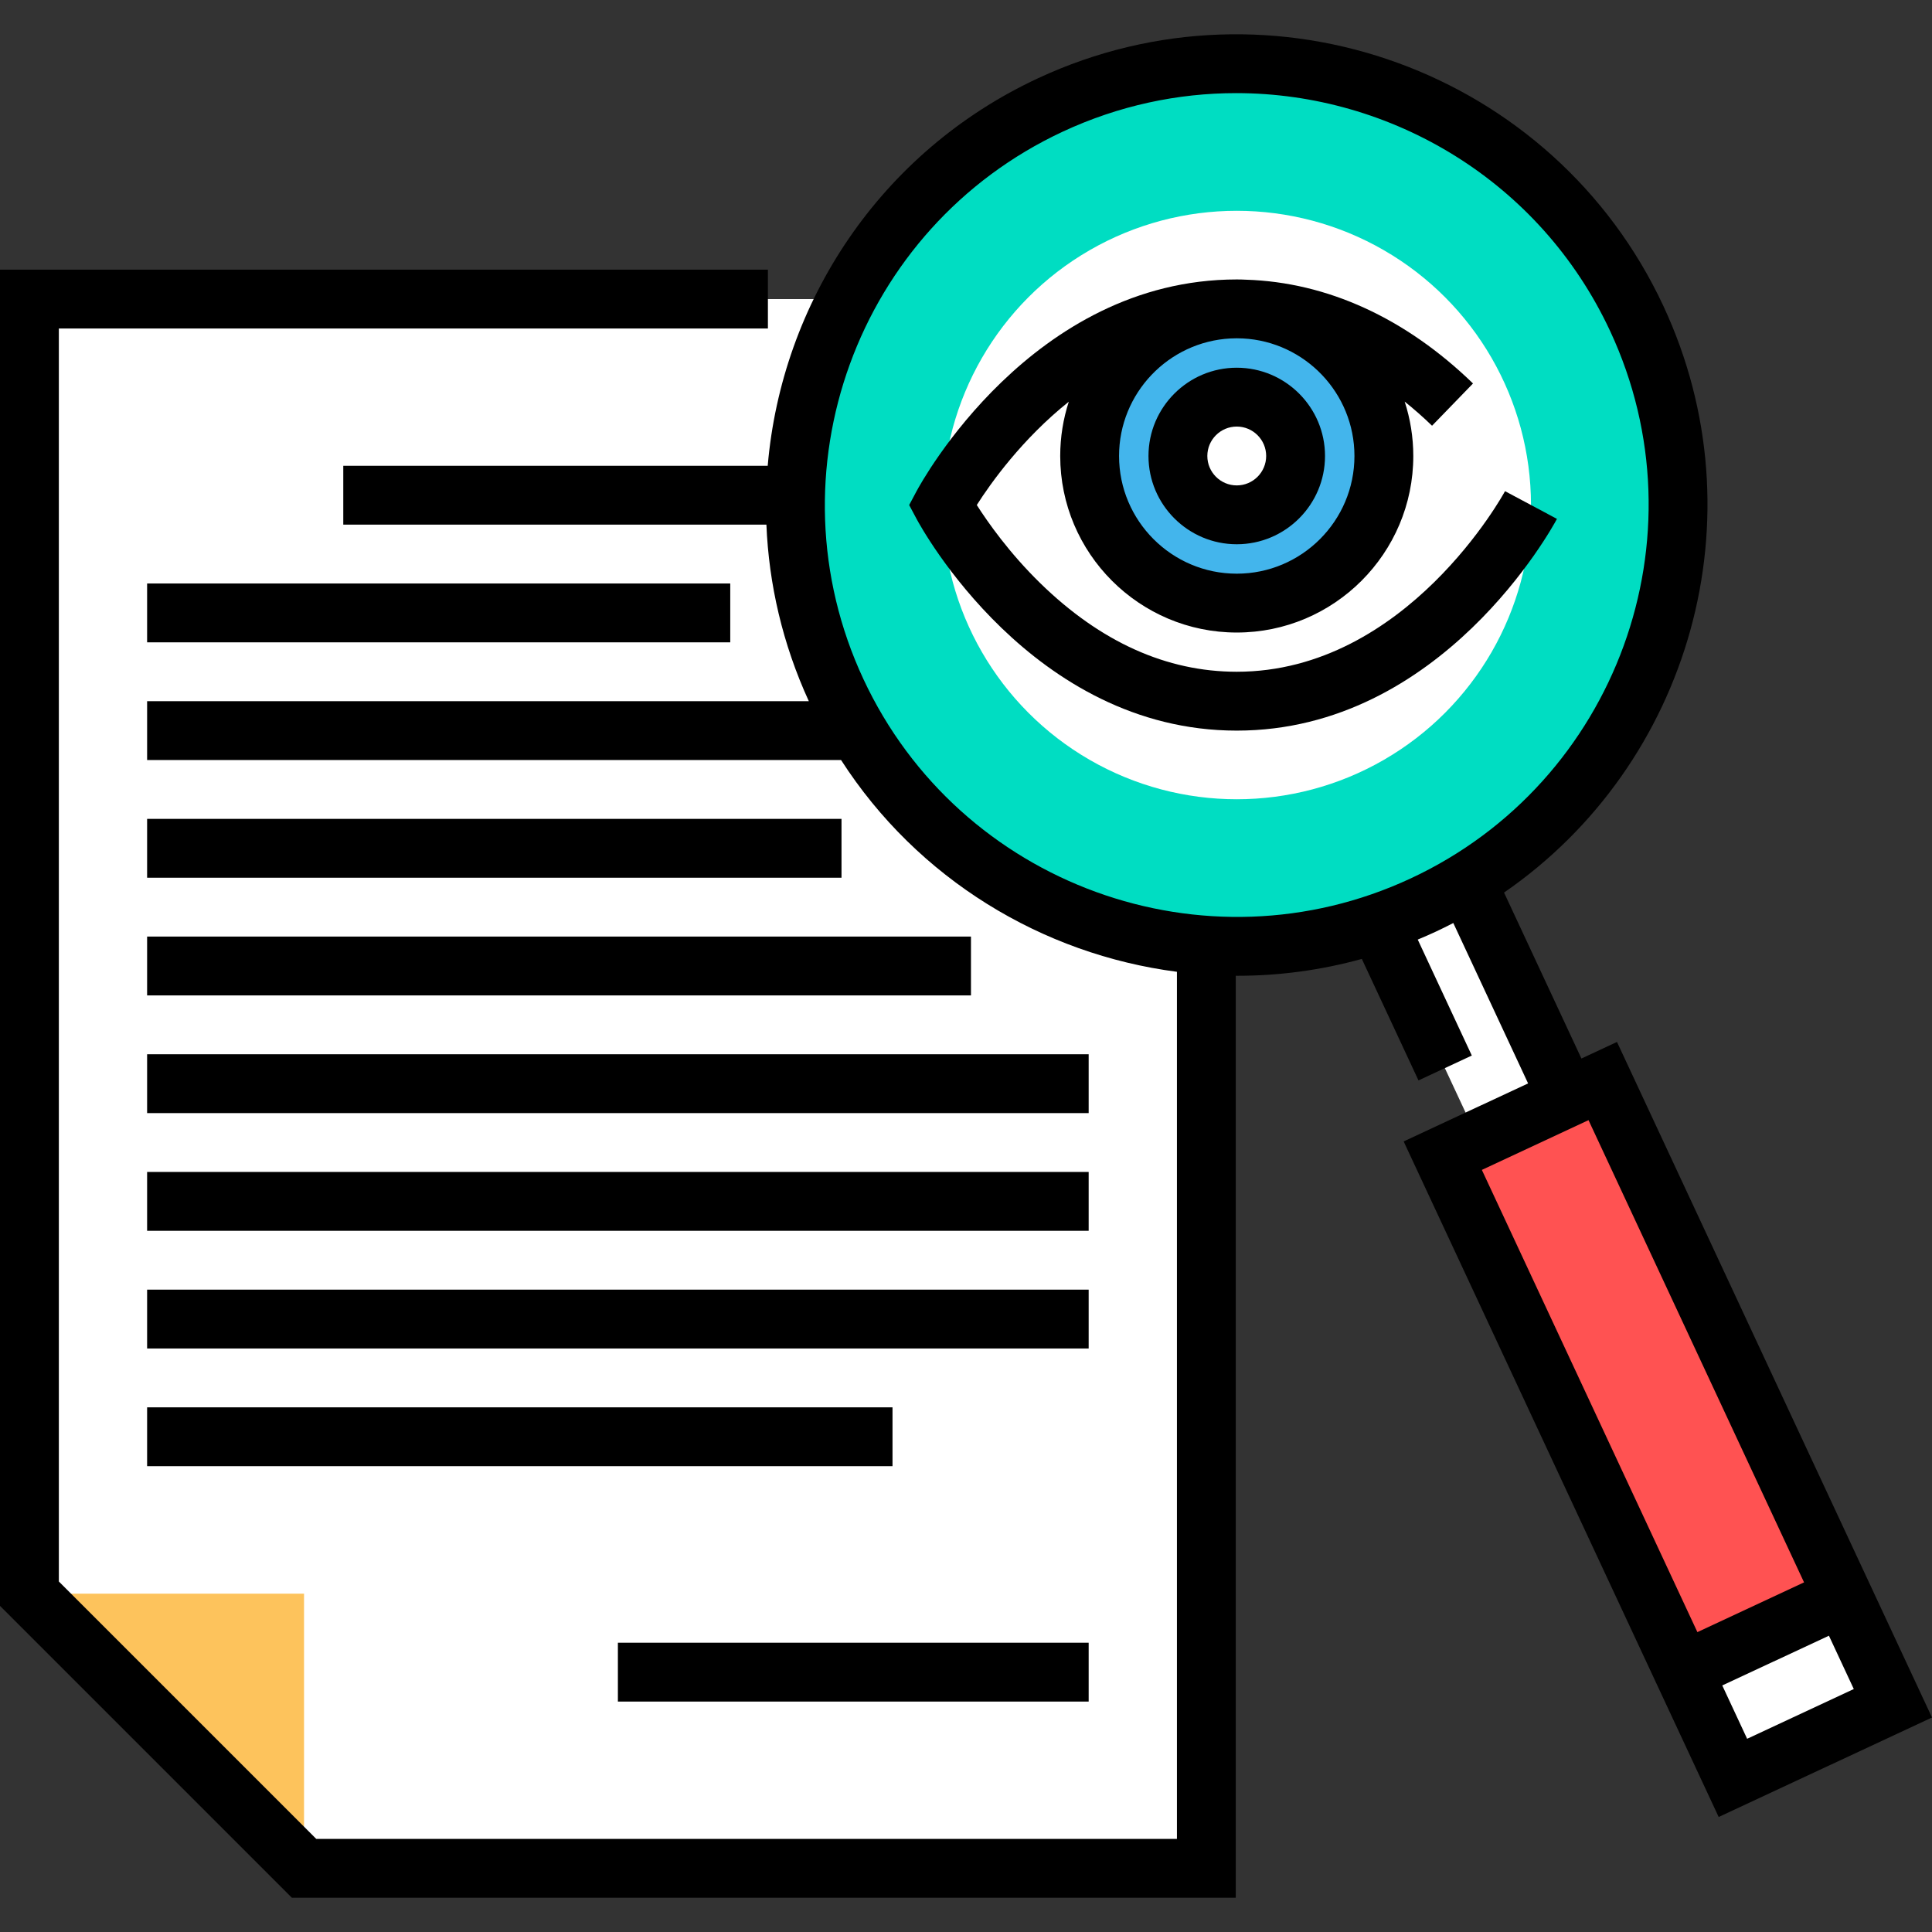
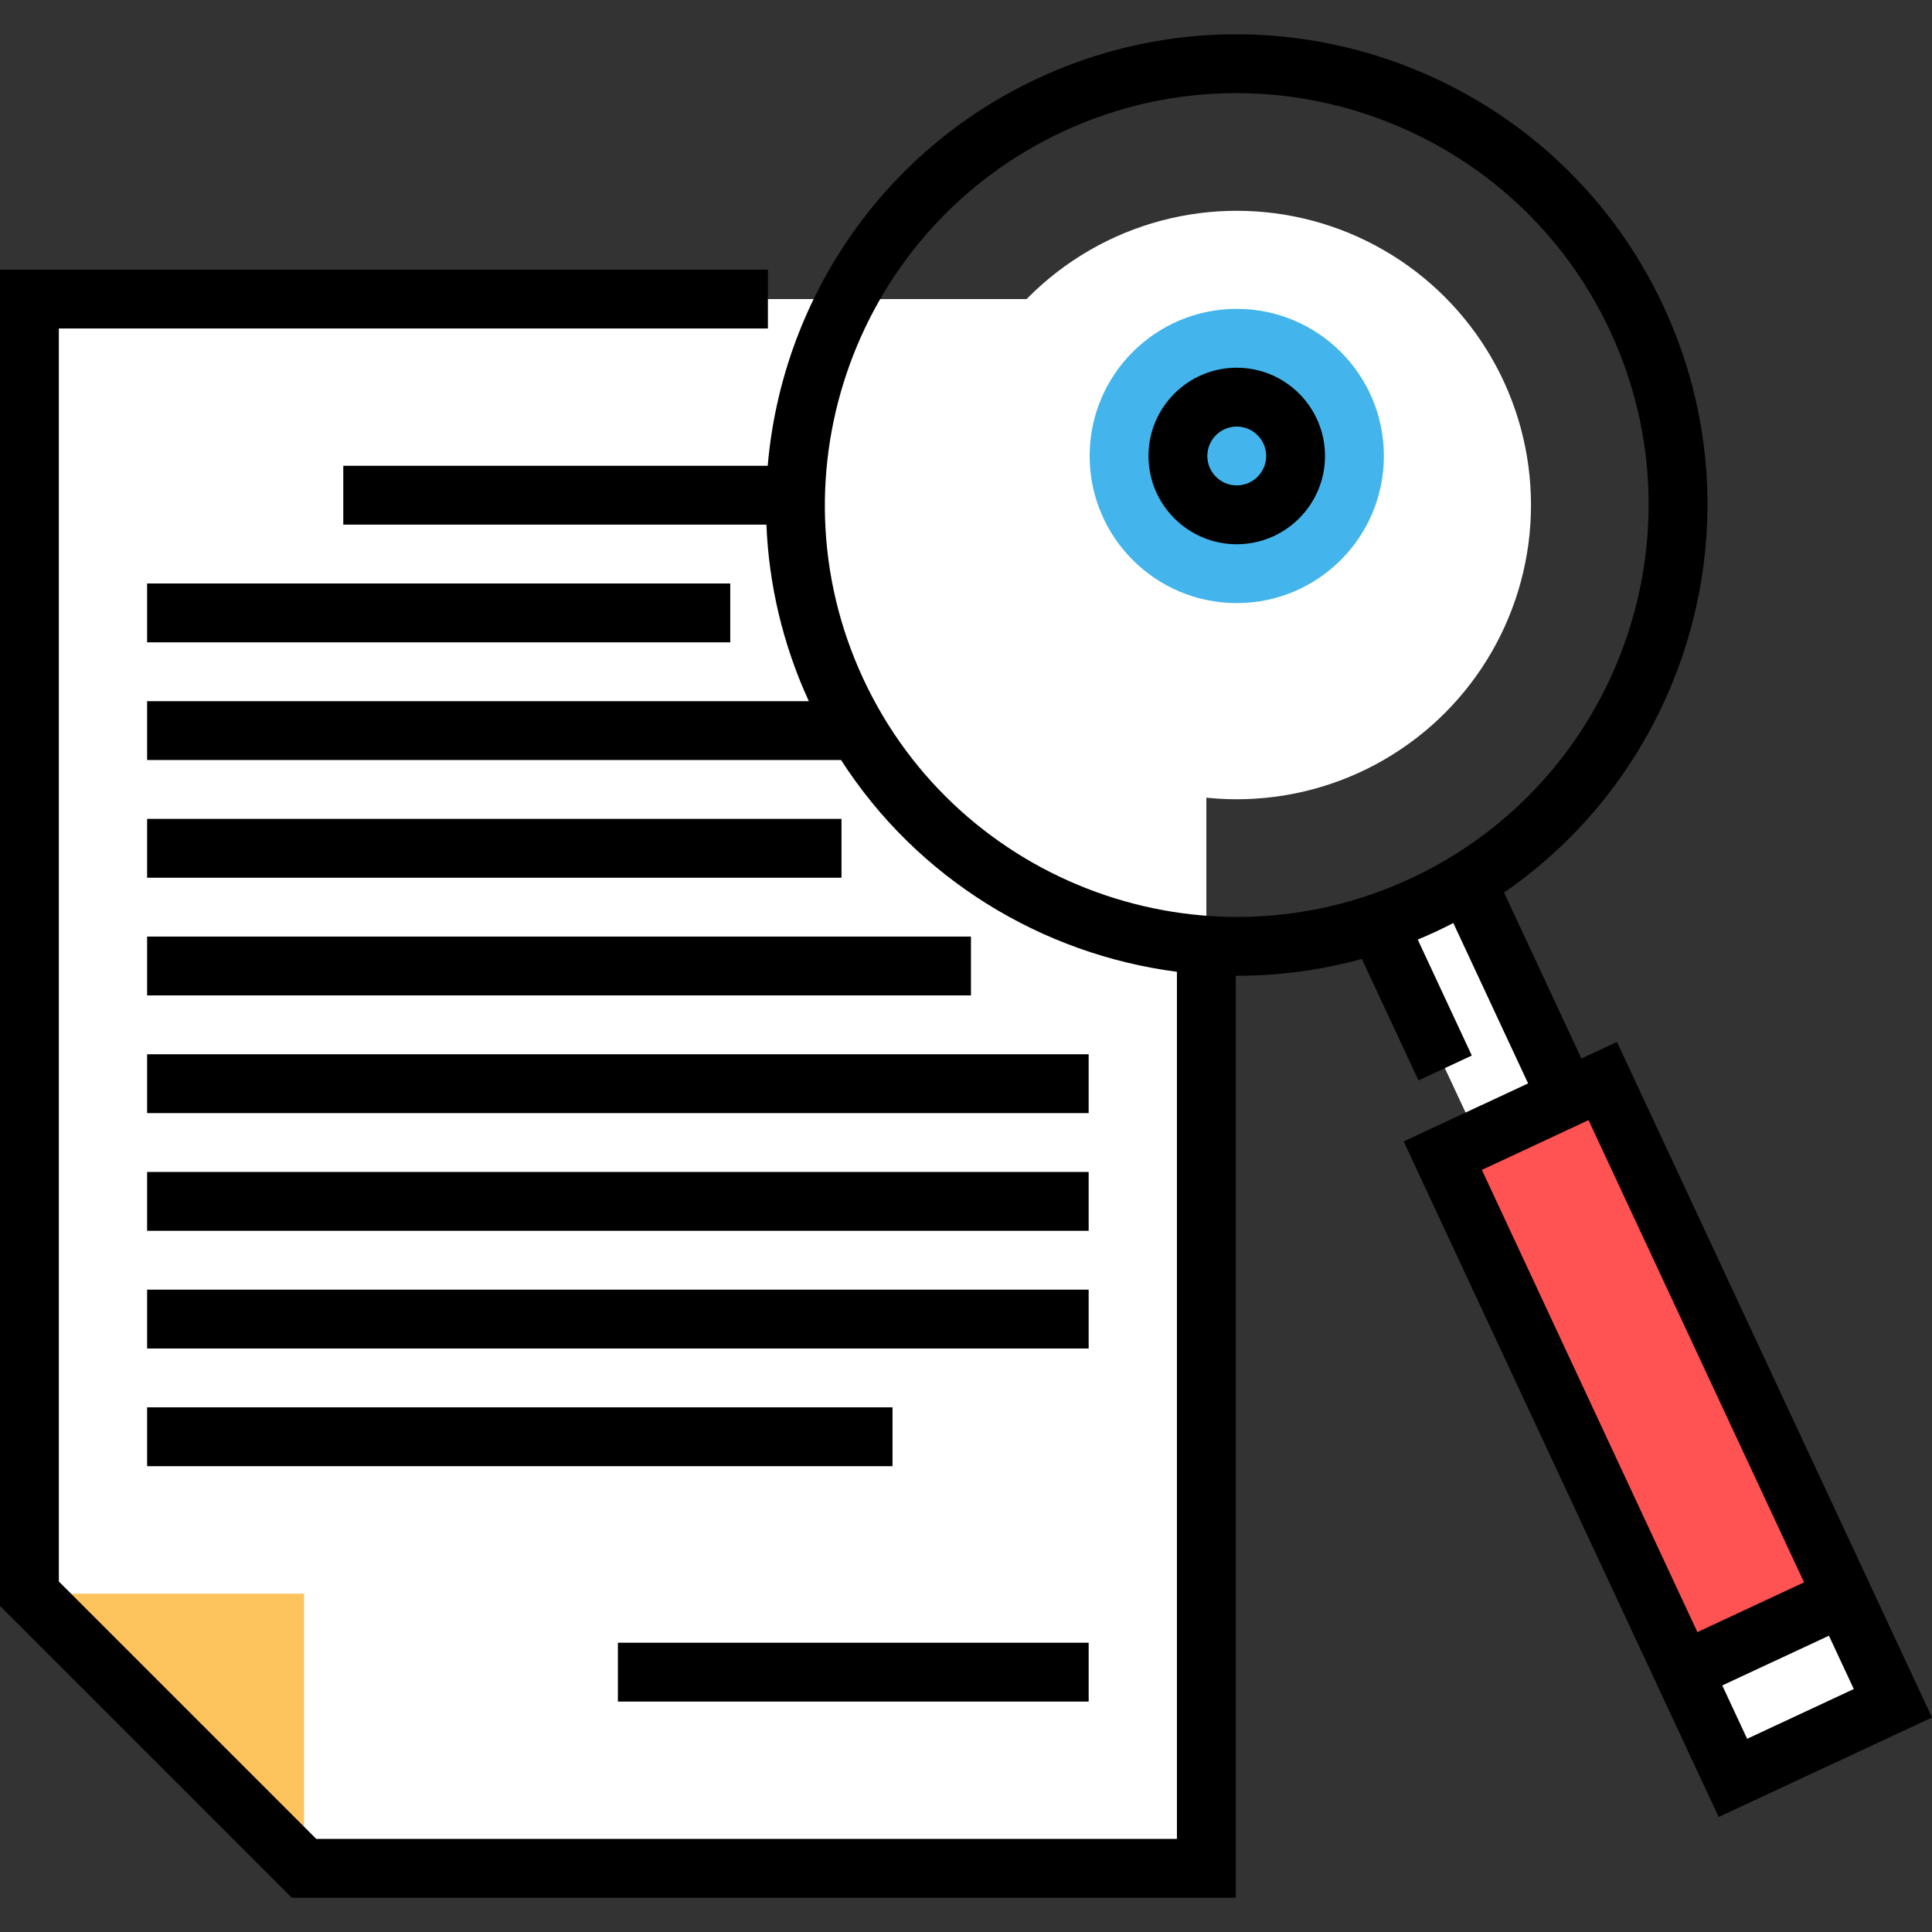
<svg xmlns="http://www.w3.org/2000/svg" version="1.1" id="Layer_1" x="0px" y="0px" viewBox="0 0 512 512" style="enable-background:new 0 0 512 512;" xml:space="preserve">
  <rect x="0" y="0" width="512" height="512" fill="#333333" stroke="none" />
  <polygon style="fill:#FFFFFF;" points="80.574,495.12 319.697,495.12 319.697,79.254 7.797,79.254 7.797,422.343 " />
  <polyline style="fill:#FDC35C;" points="7.797,422.343 80.574,422.343 80.574,495.12 " />
  <rect x="377.359" y="236.923" transform="matrix(-0.906 0.423 -0.423 -0.906 857.444 346.14)" style="fill:#FFFFFF;" width="25.991" height="62.379" />
  <rect x="418.588" y="287.863" transform="matrix(-0.906 0.423 -0.423 -0.906 1002.649 535.389)" style="fill:#FF5252;" width="46.784" height="181.938" />
  <rect x="458.256" y="423.751" transform="matrix(0.423 0.906 -0.906 0.423 678.85 -171.28)" style="fill:#FFFFFF;" width="31.189" height="46.784" />
-   <circle style="fill:#00DDC2;" cx="327.754" cy="133.837" r="116.962" />
  <circle style="fill:#FFFFFF;" cx="327.754" cy="133.837" r="77.975" />
  <circle style="fill:#43B5EC;" cx="327.754" cy="120.841" r="38.987" />
-   <circle style="fill:#FFFFFF;" cx="327.754" cy="120.841" r="15.595" />
  <rect x="38.987" y="154.63" width="154.536" height="15.595" />
  <rect x="38.987" y="217.01" width="184.02" height="15.595" />
  <rect x="38.987" y="248.2" width="218.329" height="15.595" />
  <rect x="38.987" y="279.389" width="249.519" height="15.595" />
  <rect x="38.987" y="310.579" width="249.519" height="15.595" />
  <rect x="38.987" y="341.769" width="249.519" height="15.595" />
  <rect x="38.987" y="372.959" width="197.536" height="15.595" />
  <rect x="163.747" y="435.339" width="124.76" height="15.595" />
  <path d="M428.518,276.128l-9.423,4.394l-20.508-43.981c49.211-33.903,68.315-99.502,42.236-155.43V81.11  c-29.073-62.347-103.45-89.418-165.796-60.344c-41.925,19.551-67.897,59.586-71.575,102.674H90.971v15.595h112.135  c0.635,15.745,4.283,31.612,11.241,46.785H38.987v15.595H222.89c20.311,31.563,53.336,51.49,89.009,56.12v229.787H83.803  l-68.208-68.208V87.052h187.909V71.457H0v354.116l77.345,77.345h250.149V258.582c0.15,0.001,0.299,0.008,0.449,0.008  c10.974,0,22.053-1.457,32.956-4.466l15.013,32.195l14.134-6.59l-14.33-30.731c1.594-0.664,3.182-1.353,4.762-2.089  c1.578-0.736,3.128-1.509,4.662-2.302l19.821,42.507l-32.979,15.378l83.483,179.029L512,455.156L428.518,276.128z M373.888,232.774  c-54.556,25.44-119.633,1.752-145.073-52.801C203.377,125.418,227.063,60.34,281.617,34.9c14.881-6.939,30.54-10.222,45.968-10.222  c41.134,0,80.604,23.35,99.104,63.023C452.128,142.256,428.441,207.336,373.888,232.774z M420.975,296.853l57.119,122.493  l-28.268,13.182l-57.119-122.493L420.975,296.853z M463.008,460.795l-6.59-14.134l28.267-13.181l6.59,14.134L463.008,460.795z" />
  <path d="M304.359,120.841c0,12.899,10.493,23.392,23.392,23.392c12.899,0,23.392-10.493,23.392-23.392s-10.493-23.392-23.392-23.392  C314.853,97.448,304.359,107.942,304.359,120.841z M335.549,120.841c0,4.3-3.497,7.797-7.797,7.797c-4.3,0-7.797-3.497-7.797-7.797  s3.497-7.797,7.797-7.797C332.052,113.043,335.549,116.541,335.549,120.841z" />
-   <path d="M398.847,130.165c-0.256,0.479-26.057,47.857-71.095,47.857c-18.587,0-36.097-7.888-52.043-23.445  c-8.236-8.036-13.949-16.188-16.848-20.742c3.701-5.816,12.006-17.49,24.38-27.38c-1.469,4.536-2.273,9.368-2.273,14.387  c0,25.797,20.988,46.785,46.785,46.785c25.797,0,46.785-20.988,46.785-46.785c0-5.027-0.807-9.867-2.281-14.41  c2.449,1.966,4.87,4.082,7.251,6.39l10.854-11.198c-17.92-17.37-38.666-26.825-60.142-27.501c-0.817-0.043-1.639-0.066-2.466-0.066  c-54.289,0-83.632,53.819-84.854,56.11l-1.959,3.671l1.959,3.671c1.223,2.291,30.564,56.11,84.854,56.11s83.632-53.819,84.854-56.11  L398.847,130.165z M358.942,120.841c0,17.198-13.992,31.19-31.19,31.19c-17.198,0-31.19-13.992-31.19-31.19  c0-16.64,13.099-30.277,29.526-31.144c0.555-0.015,1.103-0.046,1.663-0.046c0.548,0,1.092,0.029,1.637,0.044  C345.828,90.549,358.942,104.192,358.942,120.841z" />
  <g>
</g>
  <g>
</g>
  <g>
</g>
  <g>
</g>
  <g>
</g>
  <g>
</g>
  <g>
</g>
  <g>
</g>
  <g>
</g>
  <g>
</g>
  <g>
</g>
  <g>
</g>
  <g>
</g>
  <g>
</g>
  <g>
</g>
</svg>